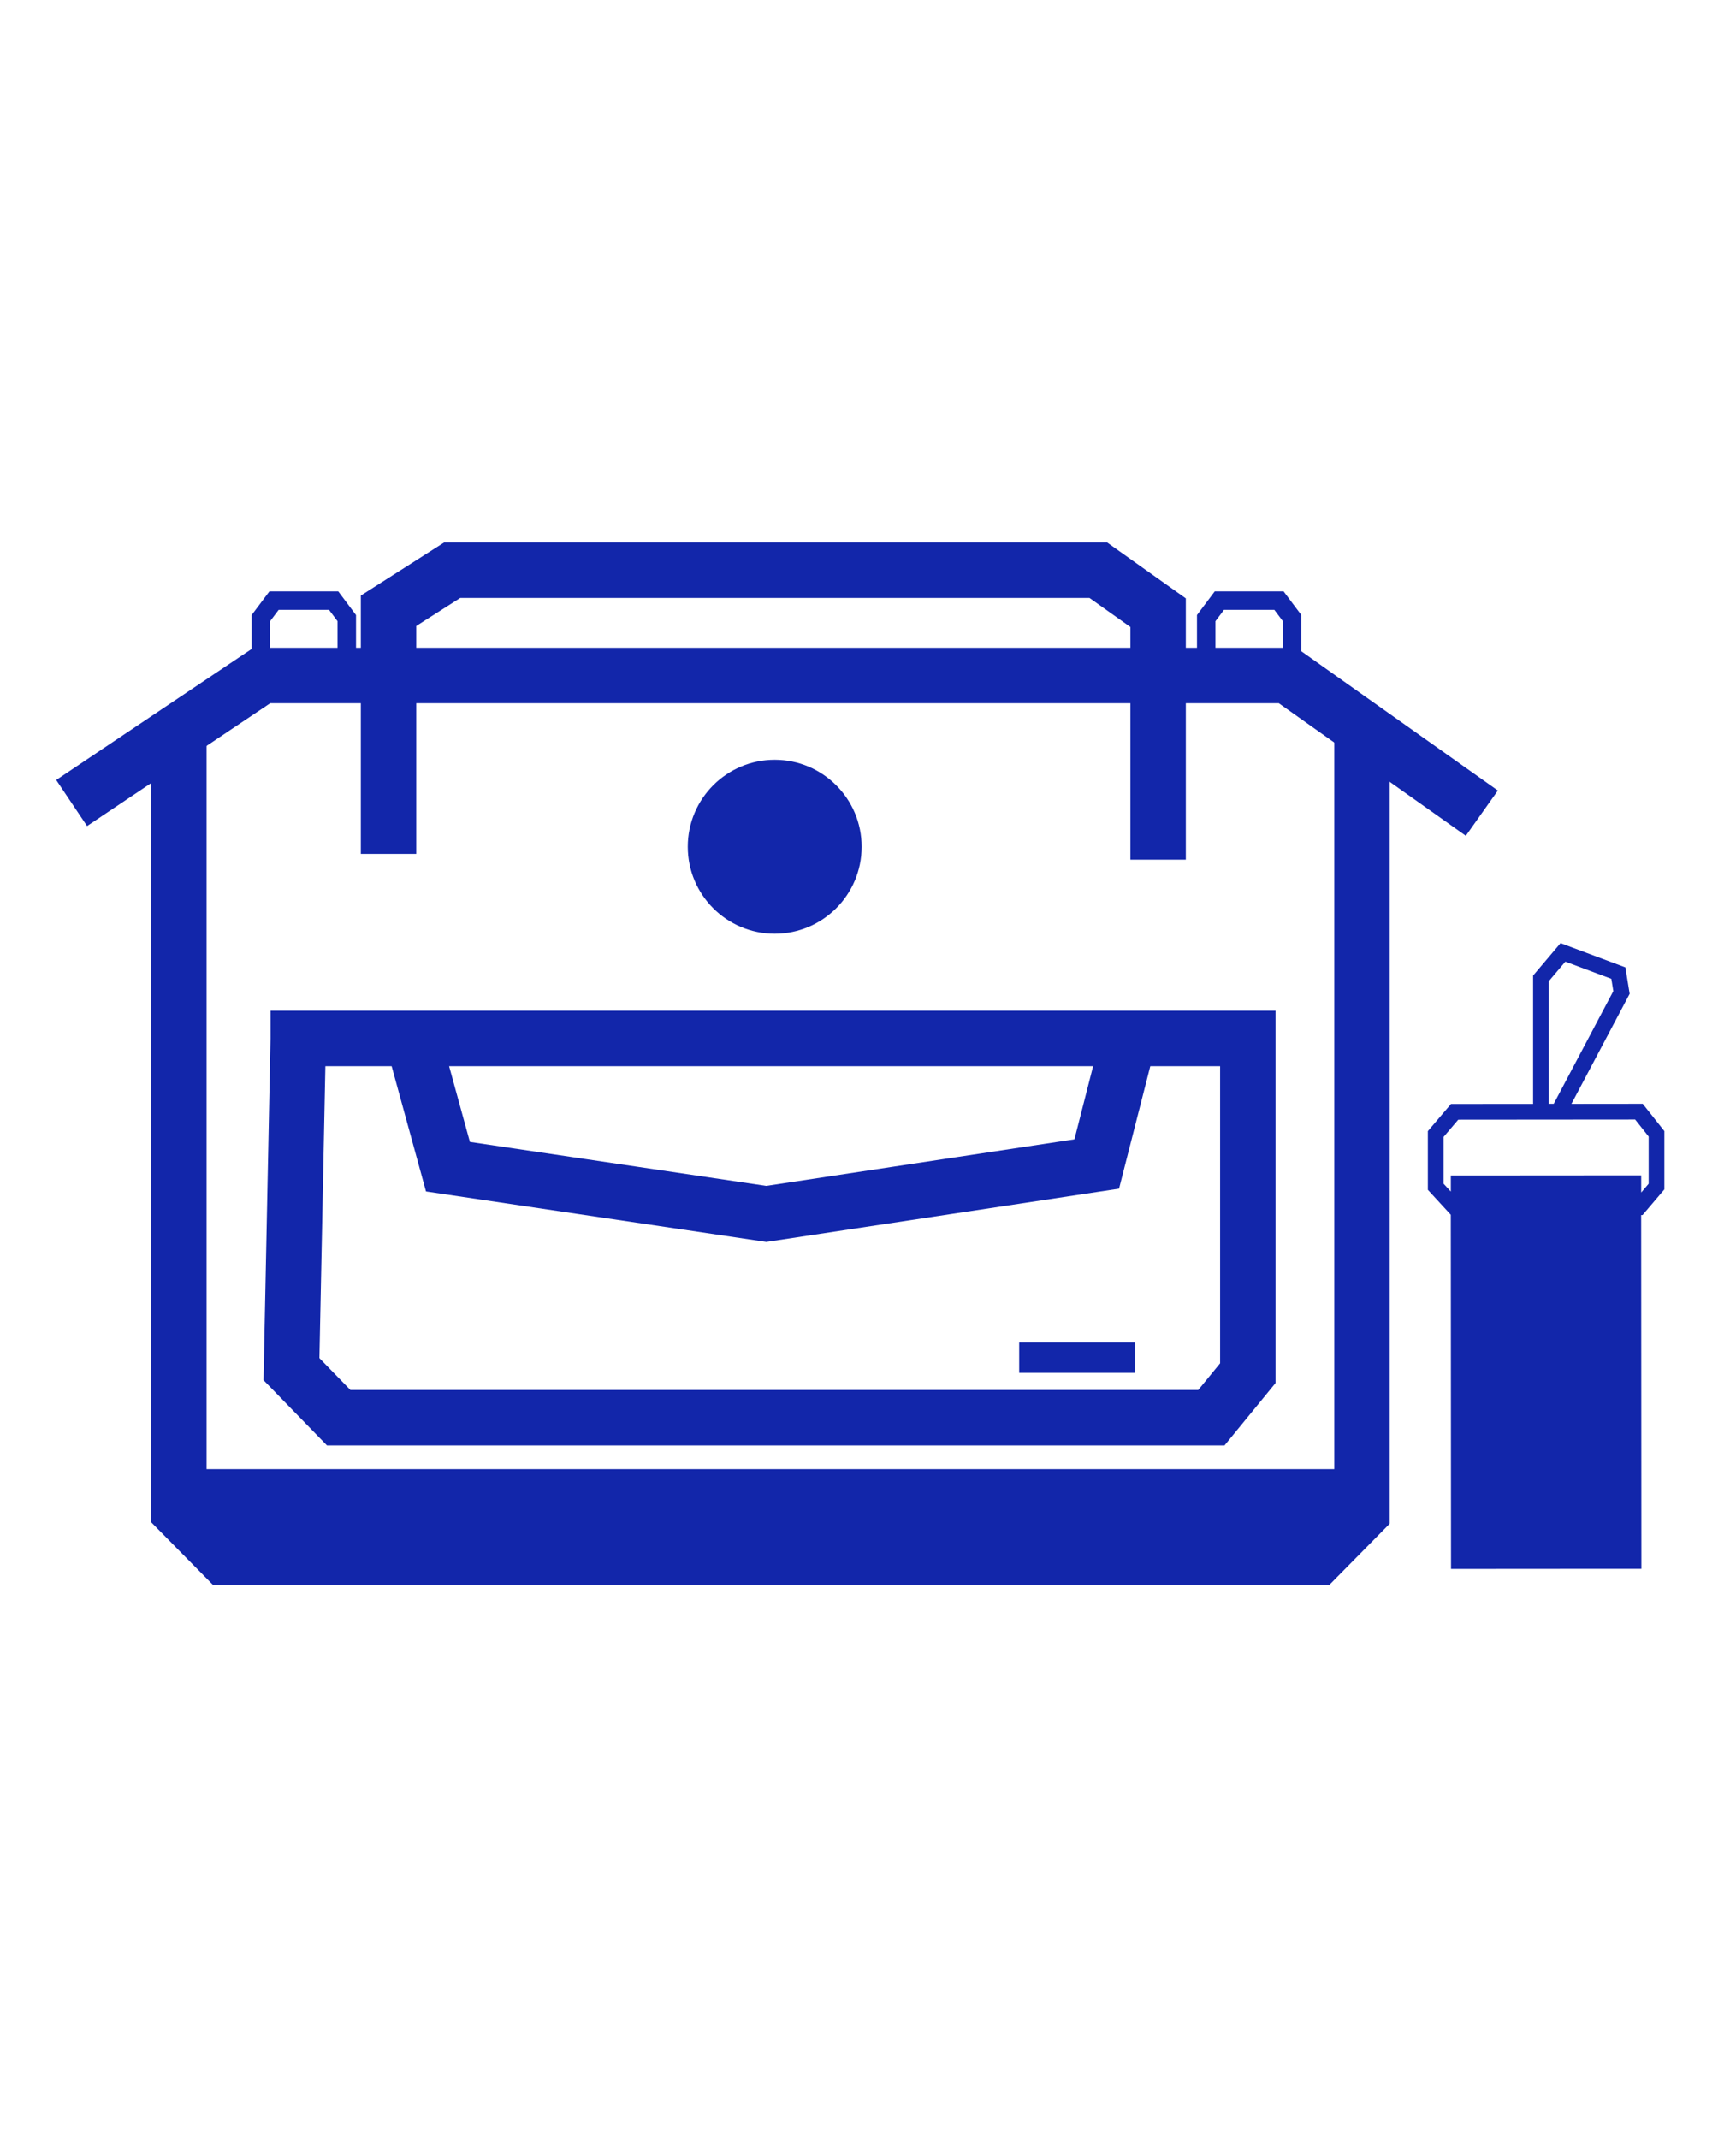
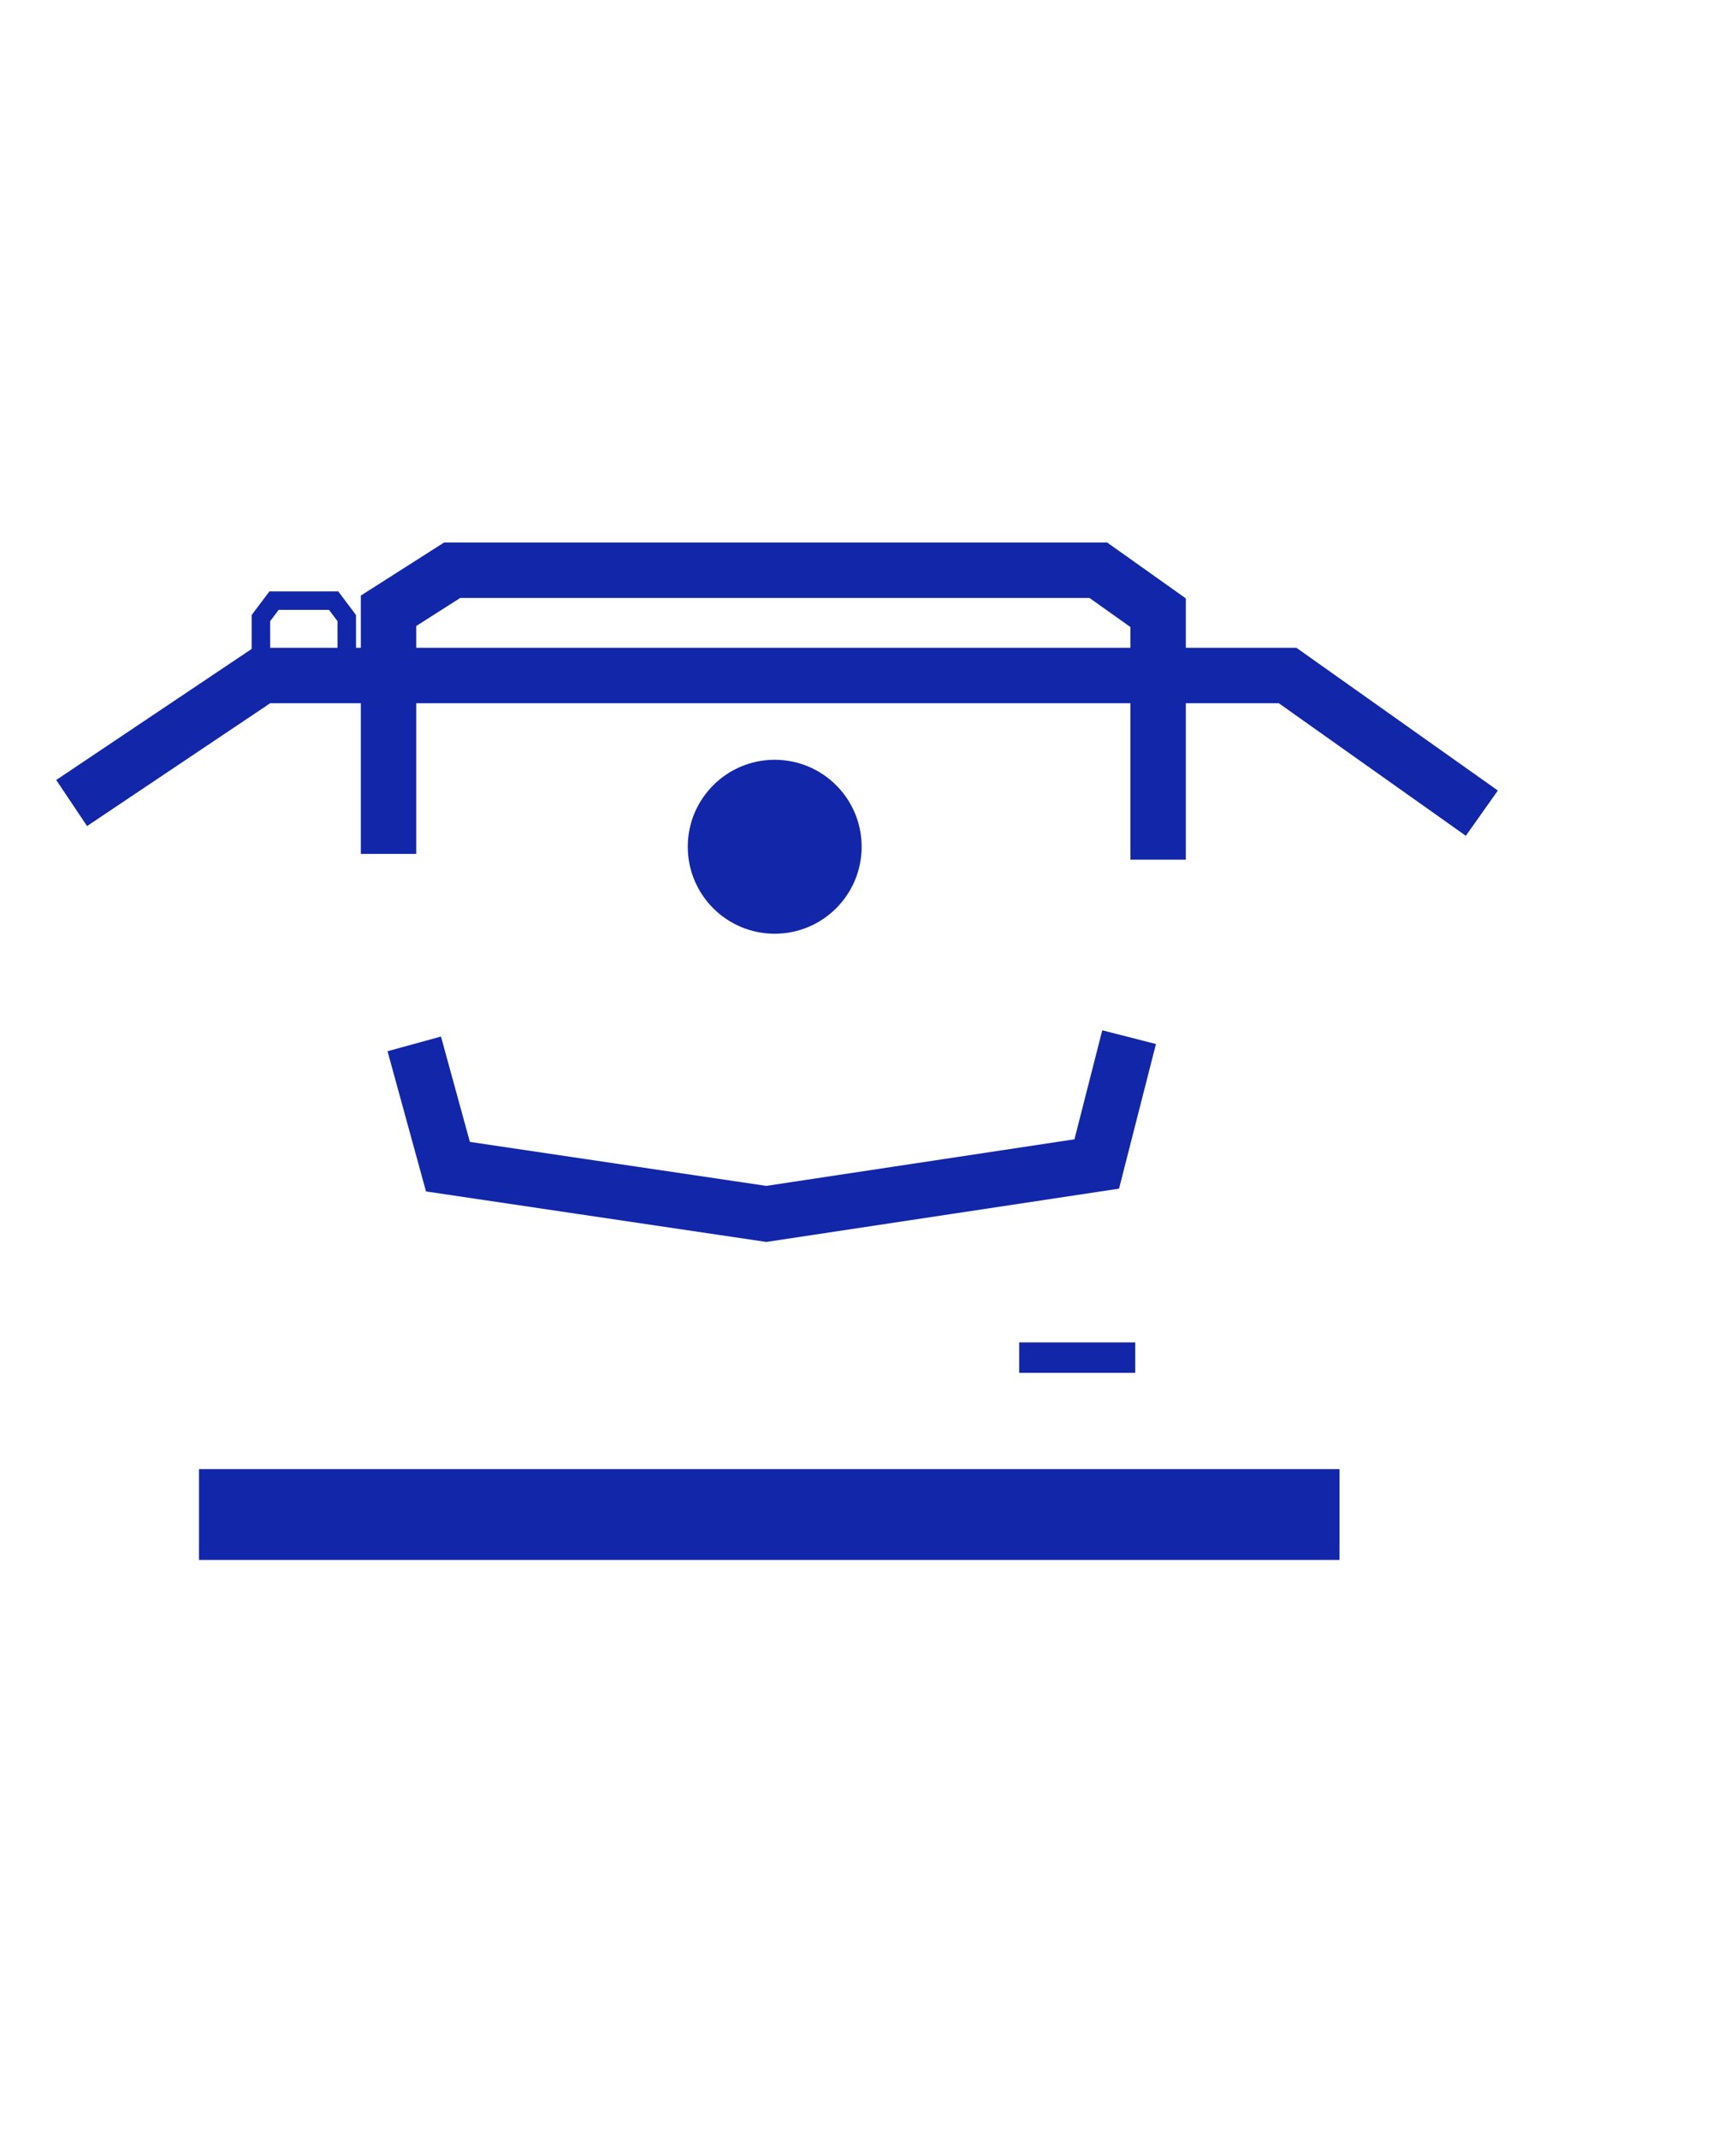
<svg xmlns="http://www.w3.org/2000/svg" viewBox="0 0 469.86 578.73" id="blanc">
  <defs>
    <style>
      .cls-1 {
        stroke-width: 5px;
      }

      .cls-1, .cls-2 {
        fill: none;
        stroke: #1226aa;
        stroke-miterlimit: 10;
      }

      .cls-2 {
        stroke-width: 15px;
      }

      .cls-3 {
        fill: #1226aa;
      }
    </style>
  </defs>
  <g>
-     <path d="M450.47,321.8v-15.8s-5.85-7.38-5.85-7.38l-19.3.02,15.76-29.78-1.16-7.15-17.55-6.56-7.43,8.78v34.72l-22.22.02-6.26,7.34v15.88s6.21,6.75,6.21,6.75l.06,95.82h12.1s27.33-.02,27.33-.02h12.09s-.06-95.73-.06-95.73h.38s5.88-6.91,5.88-6.91ZM419.18,265.47l4.49-5.31,12.45,4.65.54,3.32-16.13,30.49h-1.34v-33.15ZM444.2,317.98h-12.1s-27.33.02-27.33.02h-12.09s0,4.37,0,4.37l-1.96-2.13v-12.67s3.97-4.66,3.97-4.66l47.88-.04,3.65,4.61v12.76s-2.02,2.38-2.02,2.38v-4.64Z" class="cls-3" />
-     <polyline points="48.41 197.53 48.41 408.73 60.73 421.23 356.71 421.23 368.63 409.14 368.63 199.2" class="cls-2" />
    <polyline points="19.39 217.25 70.86 182.75 348.5 182.75 401.07 219.99" class="cls-2" />
    <polyline points="105.16 231.01 105.16 165.24 122.38 154.27 297.27 154.27 313.45 165.76 313.45 232.58" class="cls-2" />
    <polyline points="70.61 188.24 70.61 167.23 74.17 162.49 82.24 162.49 90.3 162.49 93.86 167.23 93.86 188.24" class="cls-1" />
-     <polyline points="326.47 188.24 326.47 167.23 330.03 162.49 338.1 162.49 346.16 162.49 349.72 167.23 349.72 188.24" class="cls-1" />
    <circle r="23.53" cy="229.08" cx="209.68" class="cls-3" />
-     <path d="M80.72,280.95h257.01v90.54l-9.86,12.05H91.67l-12.78-13.14s1.83-88.71,1.83-89.44Z" class="cls-2" />
    <polyline points="112.12 282.41 121.24 315.63 207.4 328.41 296.84 314.9 305.6 280.59" class="cls-2" />
    <rect height="8.24" width="31.41" y="363.17" x="275.85" class="cls-3" />
  </g>
  <rect height="24.57" width="308.68" y="397.45" x="53.86" class="cls-3" />
</svg>